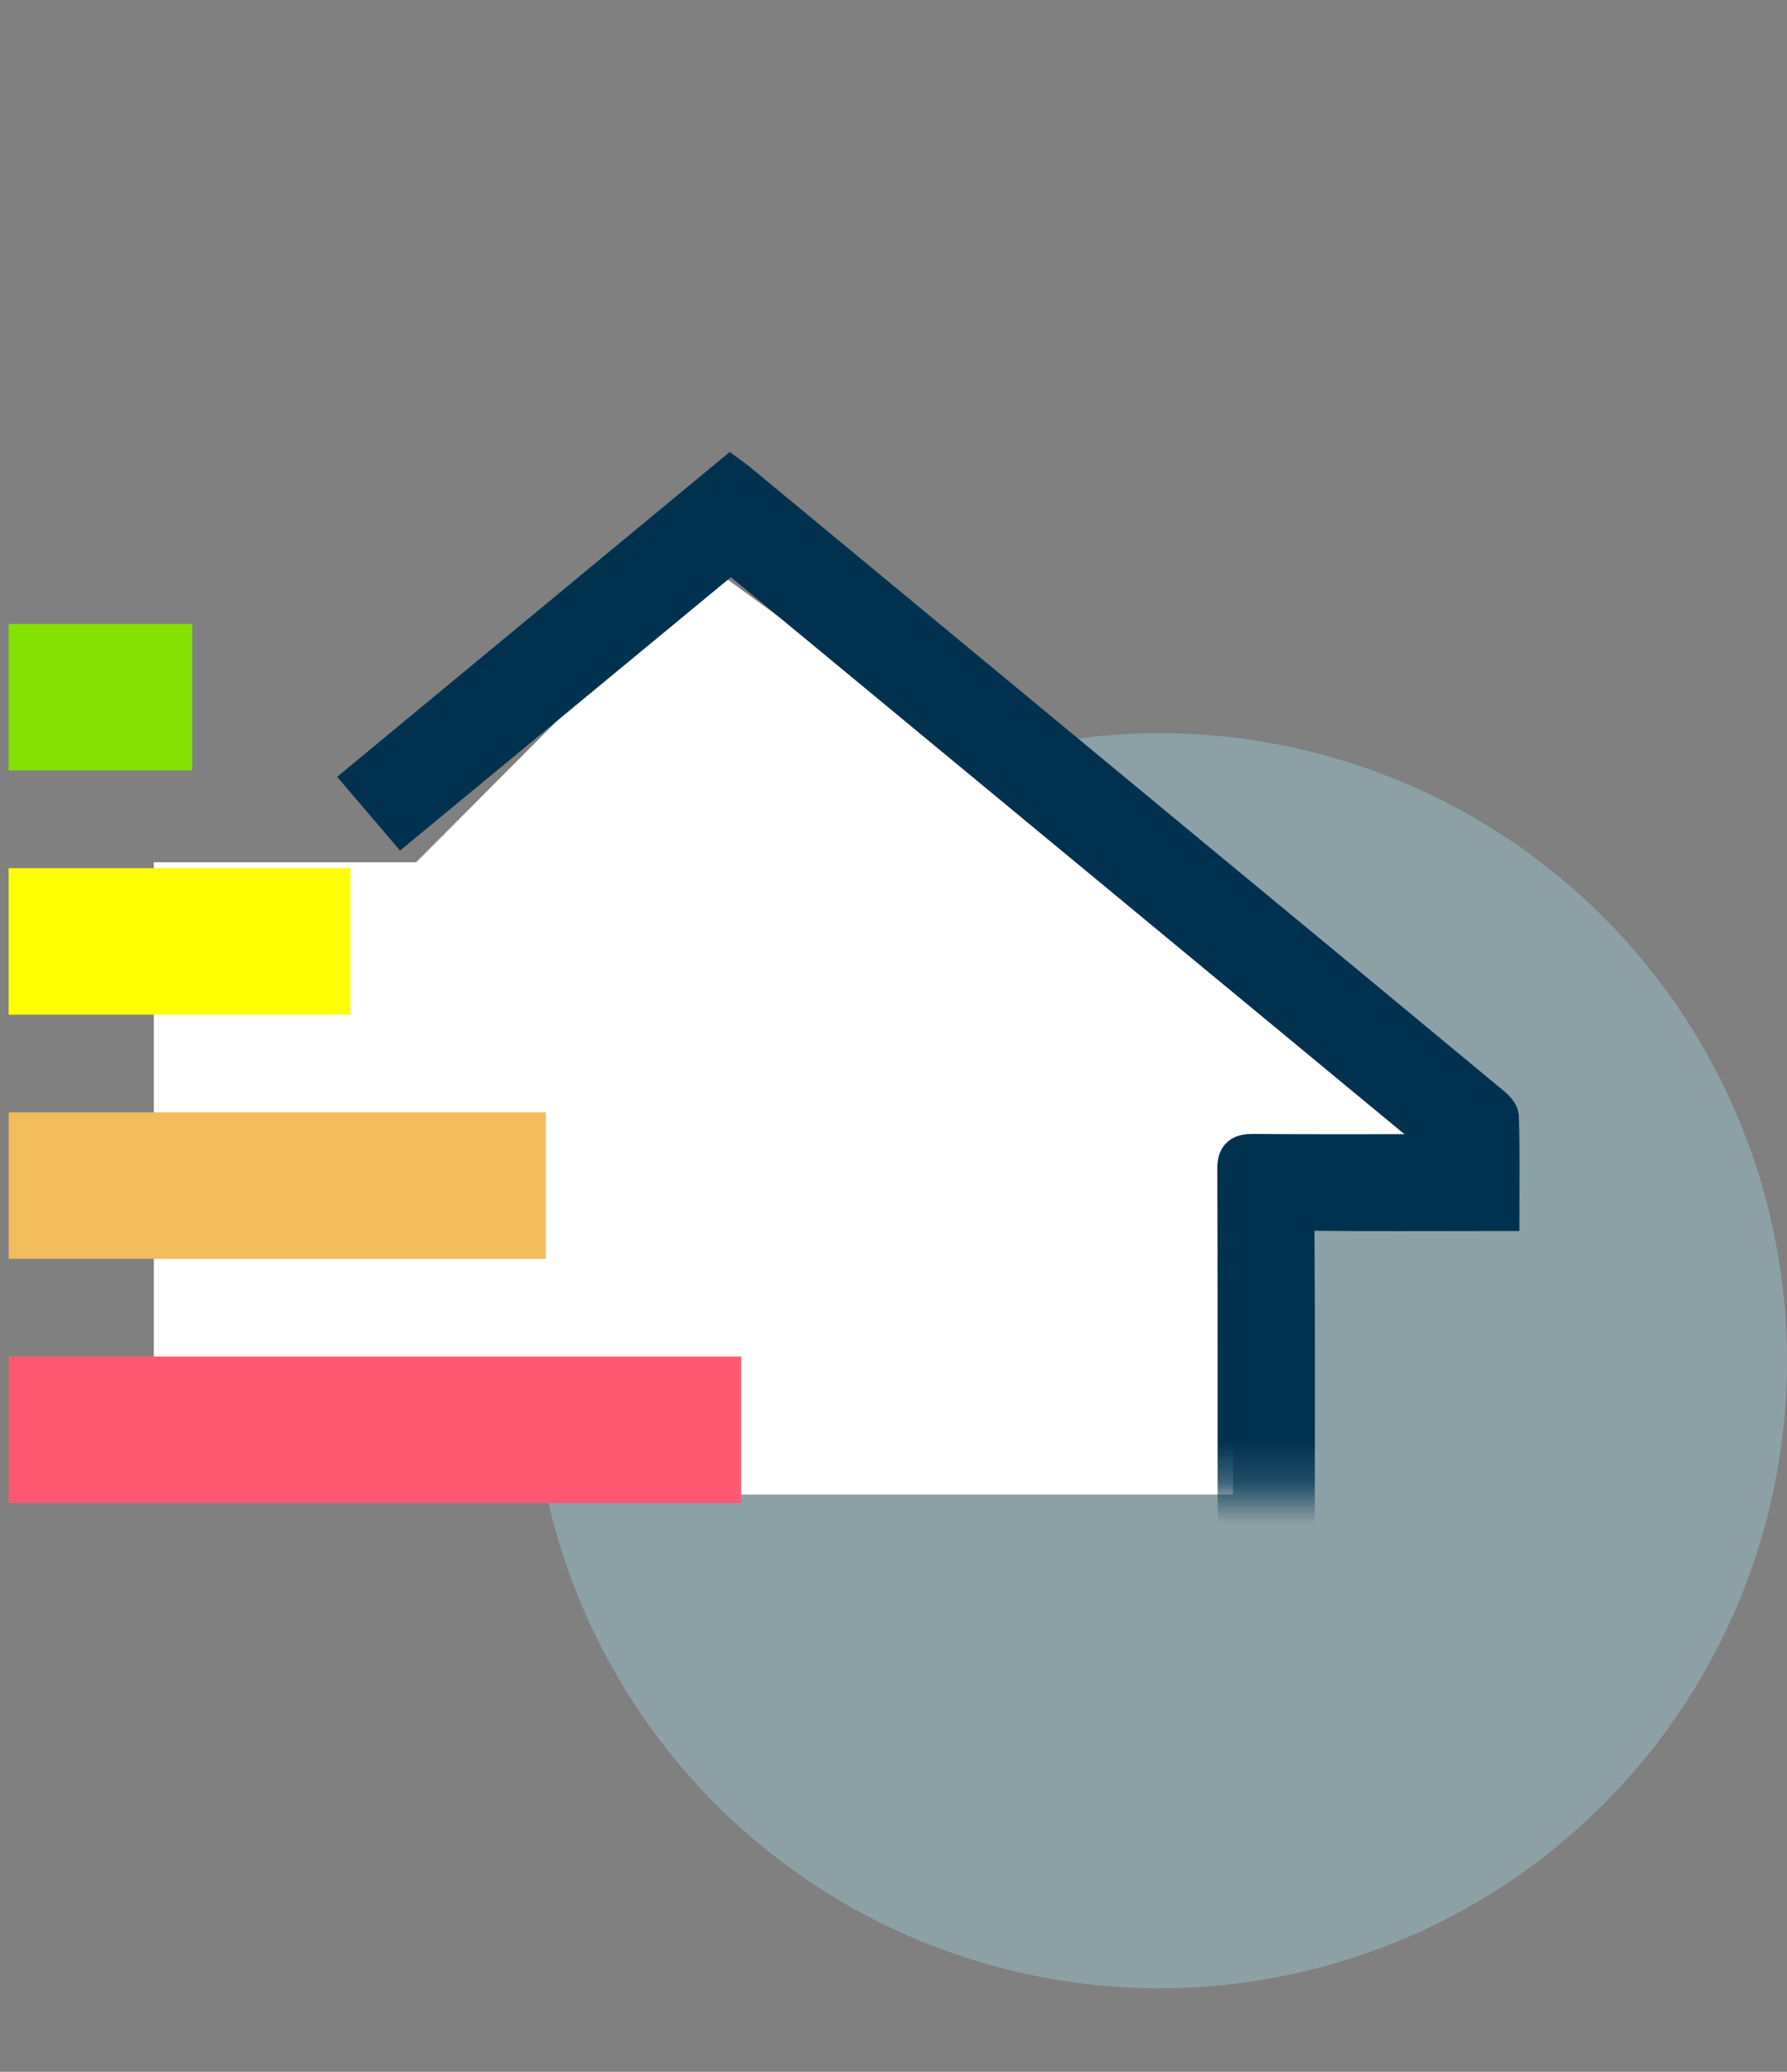
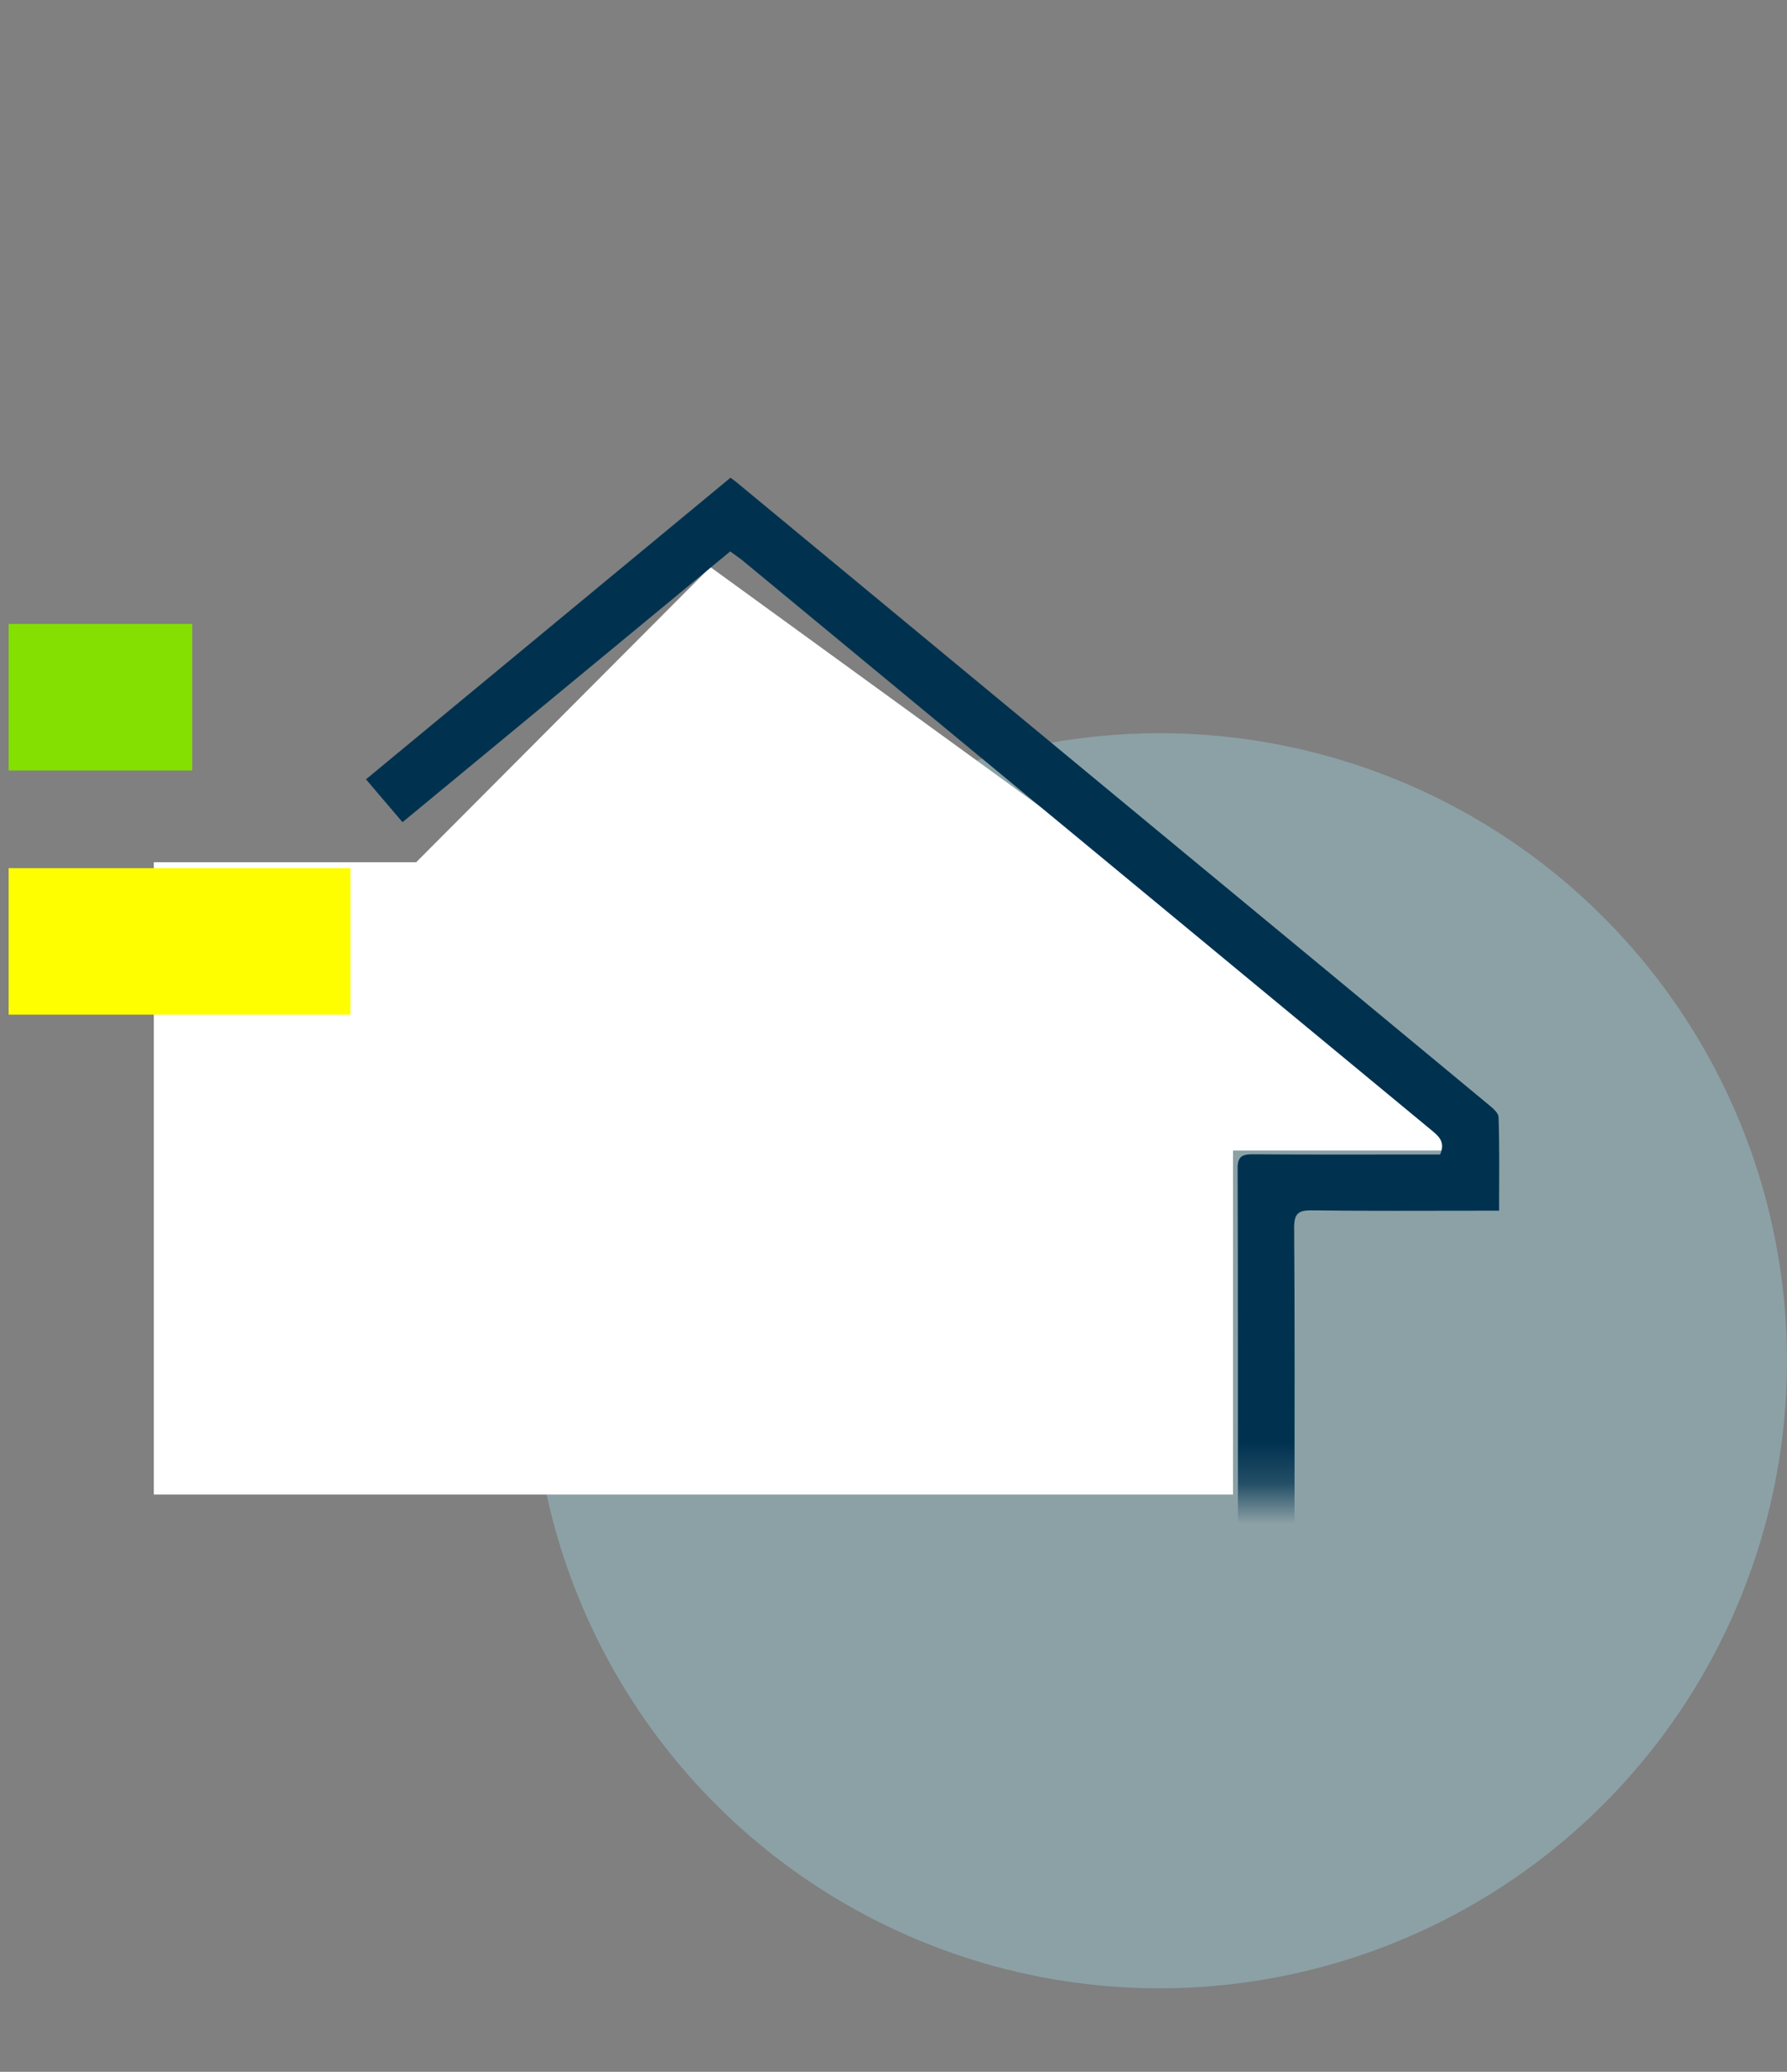
<svg xmlns="http://www.w3.org/2000/svg" width="44" height="51" viewBox="0 0 44 51" fill="none">
  <rect x="0" y="0" width="44" height="51" fill="#808080" stroke="none" />
  <g clip-path="url(#clip0_6003_477)">
    <g clip-path="url(#clip1_6003_477)">
      <path opacity="0.3" d="M28.552 18.049C31.607 18.049 34.594 18.955 37.134 20.652C39.674 22.35 41.654 24.762 42.824 27.585C43.993 30.408 44.299 33.514 43.703 36.511C43.107 39.507 41.635 42.26 39.475 44.42C37.315 46.581 34.562 48.052 31.565 48.648C28.569 49.244 25.463 48.938 22.64 47.769C19.817 46.6 17.404 44.62 15.707 42.079C14.009 39.539 13.104 36.552 13.104 33.497C13.104 29.4 14.731 25.471 17.628 22.573C20.525 19.676 24.454 18.049 28.552 18.049Z" fill="#A8ECFF" />
      <path d="M10.247 21.225L17.491 13.959L35.655 27.151V28.322H30.36V36.79H3.788V21.225H10.247Z" fill="white" />
      <mask id="mask0_6003_477" style="mask-type:luminance" maskUnits="userSpaceOnUse" x="6" y="9" width="35" height="28">
        <path d="M40.937 9.75H6.999V36.75H40.937V9.75Z" fill="white" />
      </mask>
      <g mask="url(#mask0_6003_477)">
        <path d="M30.503 37.585H31.874V37.173C31.874 34.855 31.882 32.536 31.865 30.218C31.865 29.866 31.972 29.791 32.307 29.795C33.707 29.813 35.1 29.803 36.497 29.803H36.911C36.911 29.015 36.924 28.257 36.898 27.503C36.898 27.384 36.727 27.255 36.611 27.159C34.108 25.083 31.603 23.01 29.096 20.94L18.132 11.869C18.098 11.841 18.061 11.815 17.986 11.76L9.011 19.184L9.911 20.239L17.979 13.574C18.079 13.648 18.171 13.709 18.255 13.774C23.927 18.464 29.601 23.155 35.275 27.845C35.456 27.994 35.582 28.139 35.459 28.419H35.073C33.665 28.419 32.257 28.425 30.849 28.414C30.578 28.414 30.472 28.471 30.473 28.763C30.483 31.597 30.479 34.431 30.48 37.263C30.48 37.363 30.494 37.463 30.503 37.578" fill="#003250" />
-         <path d="M30.503 37.585H31.874V37.173C31.874 34.855 31.882 32.536 31.865 30.218C31.865 29.866 31.972 29.791 32.307 29.795C33.707 29.813 35.1 29.803 36.497 29.803H36.911C36.911 29.015 36.924 28.257 36.898 27.503C36.898 27.384 36.727 27.255 36.611 27.159C34.108 25.083 31.603 23.01 29.096 20.94L18.132 11.869C18.098 11.841 18.061 11.815 17.986 11.76L9.011 19.184L9.911 20.239L17.979 13.574C18.079 13.648 18.171 13.709 18.255 13.774C23.927 18.464 29.601 23.155 35.275 27.845C35.456 27.994 35.582 28.139 35.459 28.419H35.073C33.665 28.419 32.257 28.425 30.849 28.414C30.578 28.414 30.472 28.471 30.473 28.763C30.483 31.597 30.479 34.431 30.48 37.263C30.48 37.363 30.494 37.463 30.503 37.578" stroke="#003250" />
      </g>
      <path d="M4.734 18.966V15.359H0.213V18.966H4.734Z" fill="#83E000" />
      <path d="M8.629 24.978V21.371H0.213V24.978H8.629Z" fill="#FEFE00" />
-       <path d="M13.44 30.988V27.381H0.214V30.988H13.44Z" fill="#F2BB5B" />
-       <path d="M18.248 37V33.393H0.214V37H18.248Z" fill="#FF5971" />
    </g>
  </g>
  <defs>
    <clipPath id="clip0_6003_477">
      <rect width="44" height="44" fill="white" transform="translate(0 6.75)" />
    </clipPath>
    <clipPath id="clip1_6003_477">
      <rect width="44" height="44" fill="white" transform="translate(0 6.75)" />
    </clipPath>
  </defs>
</svg>